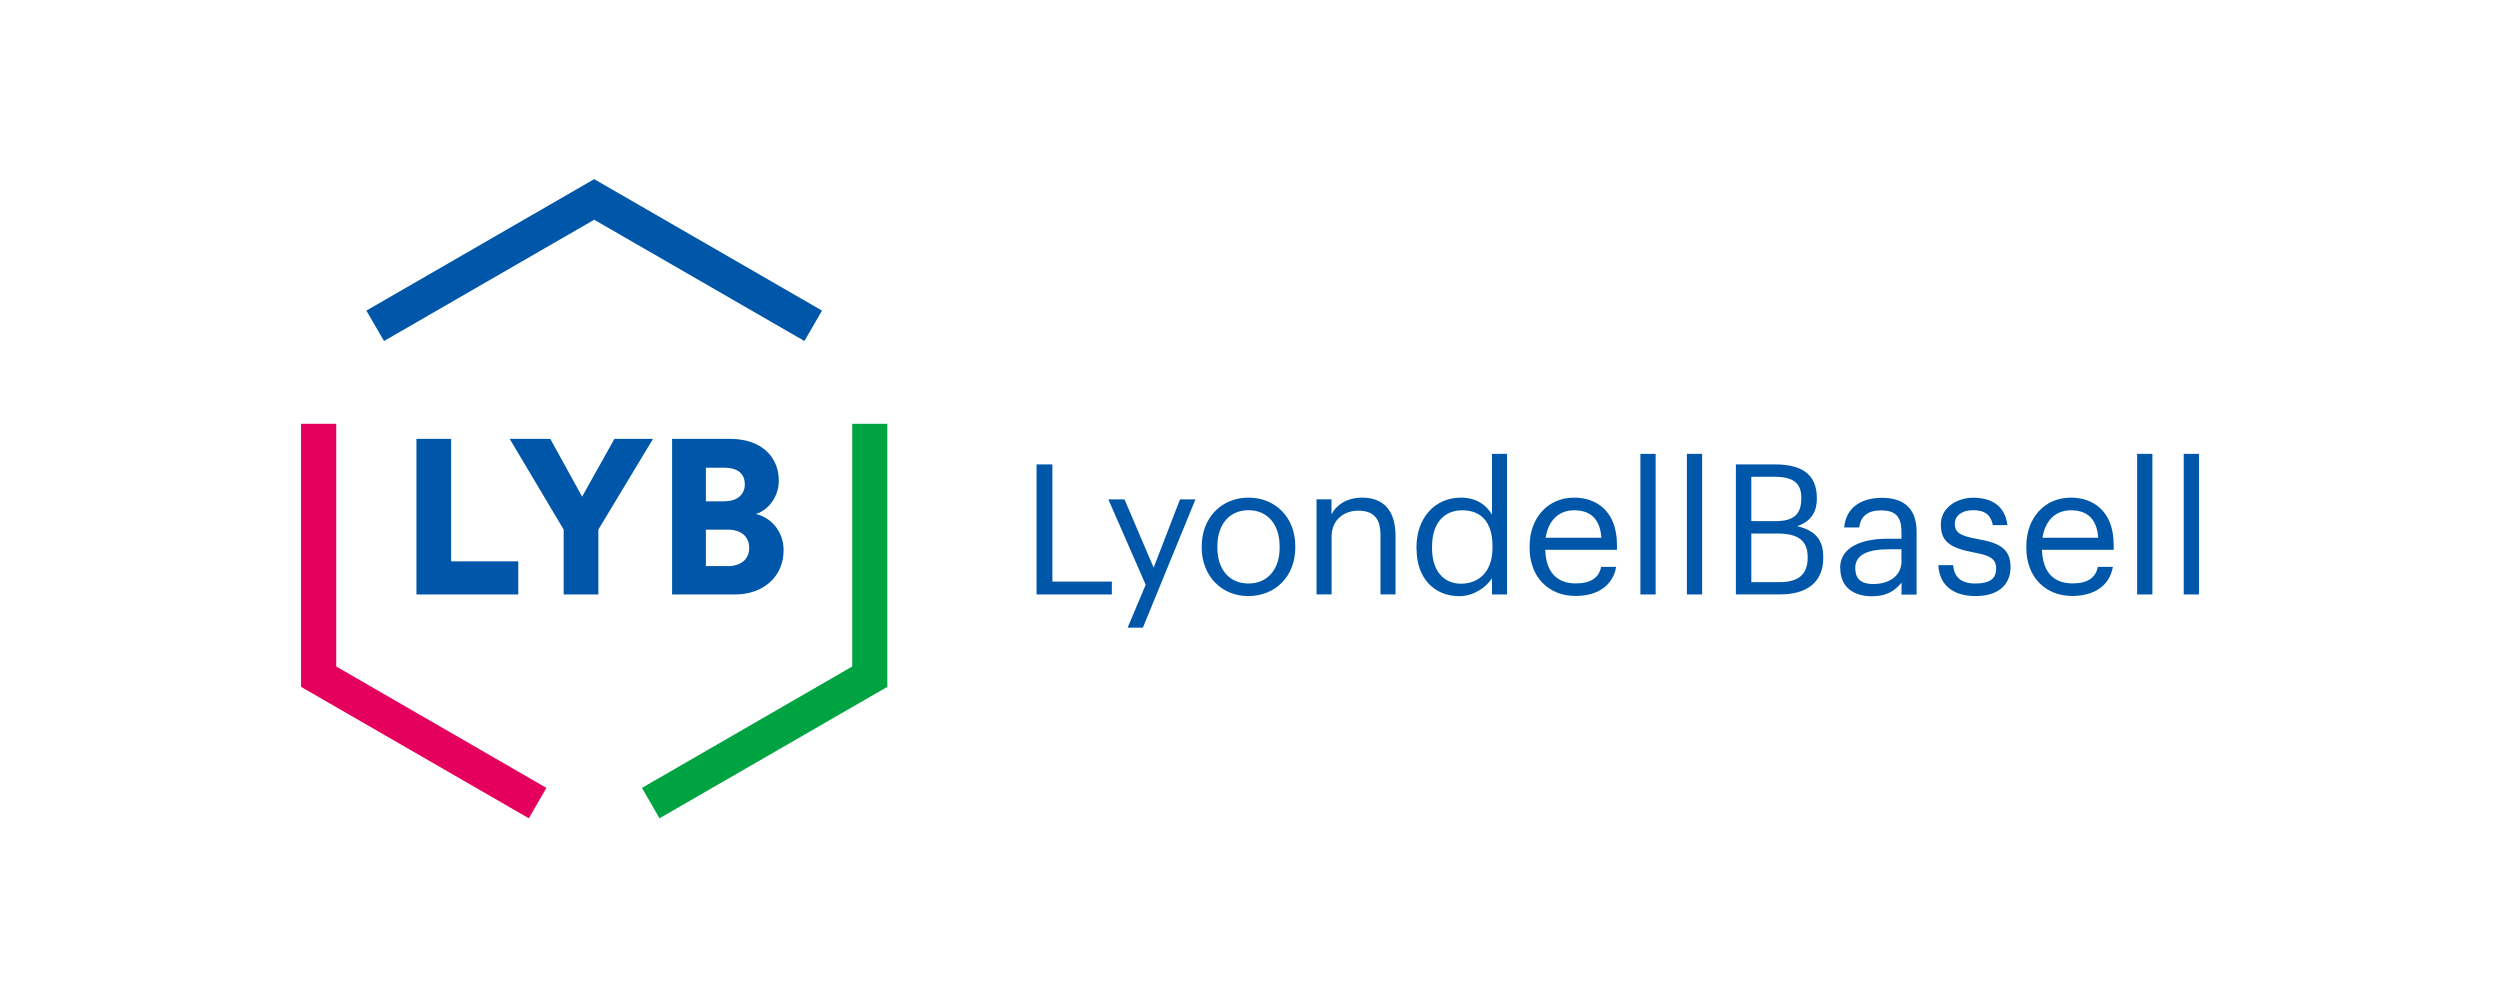
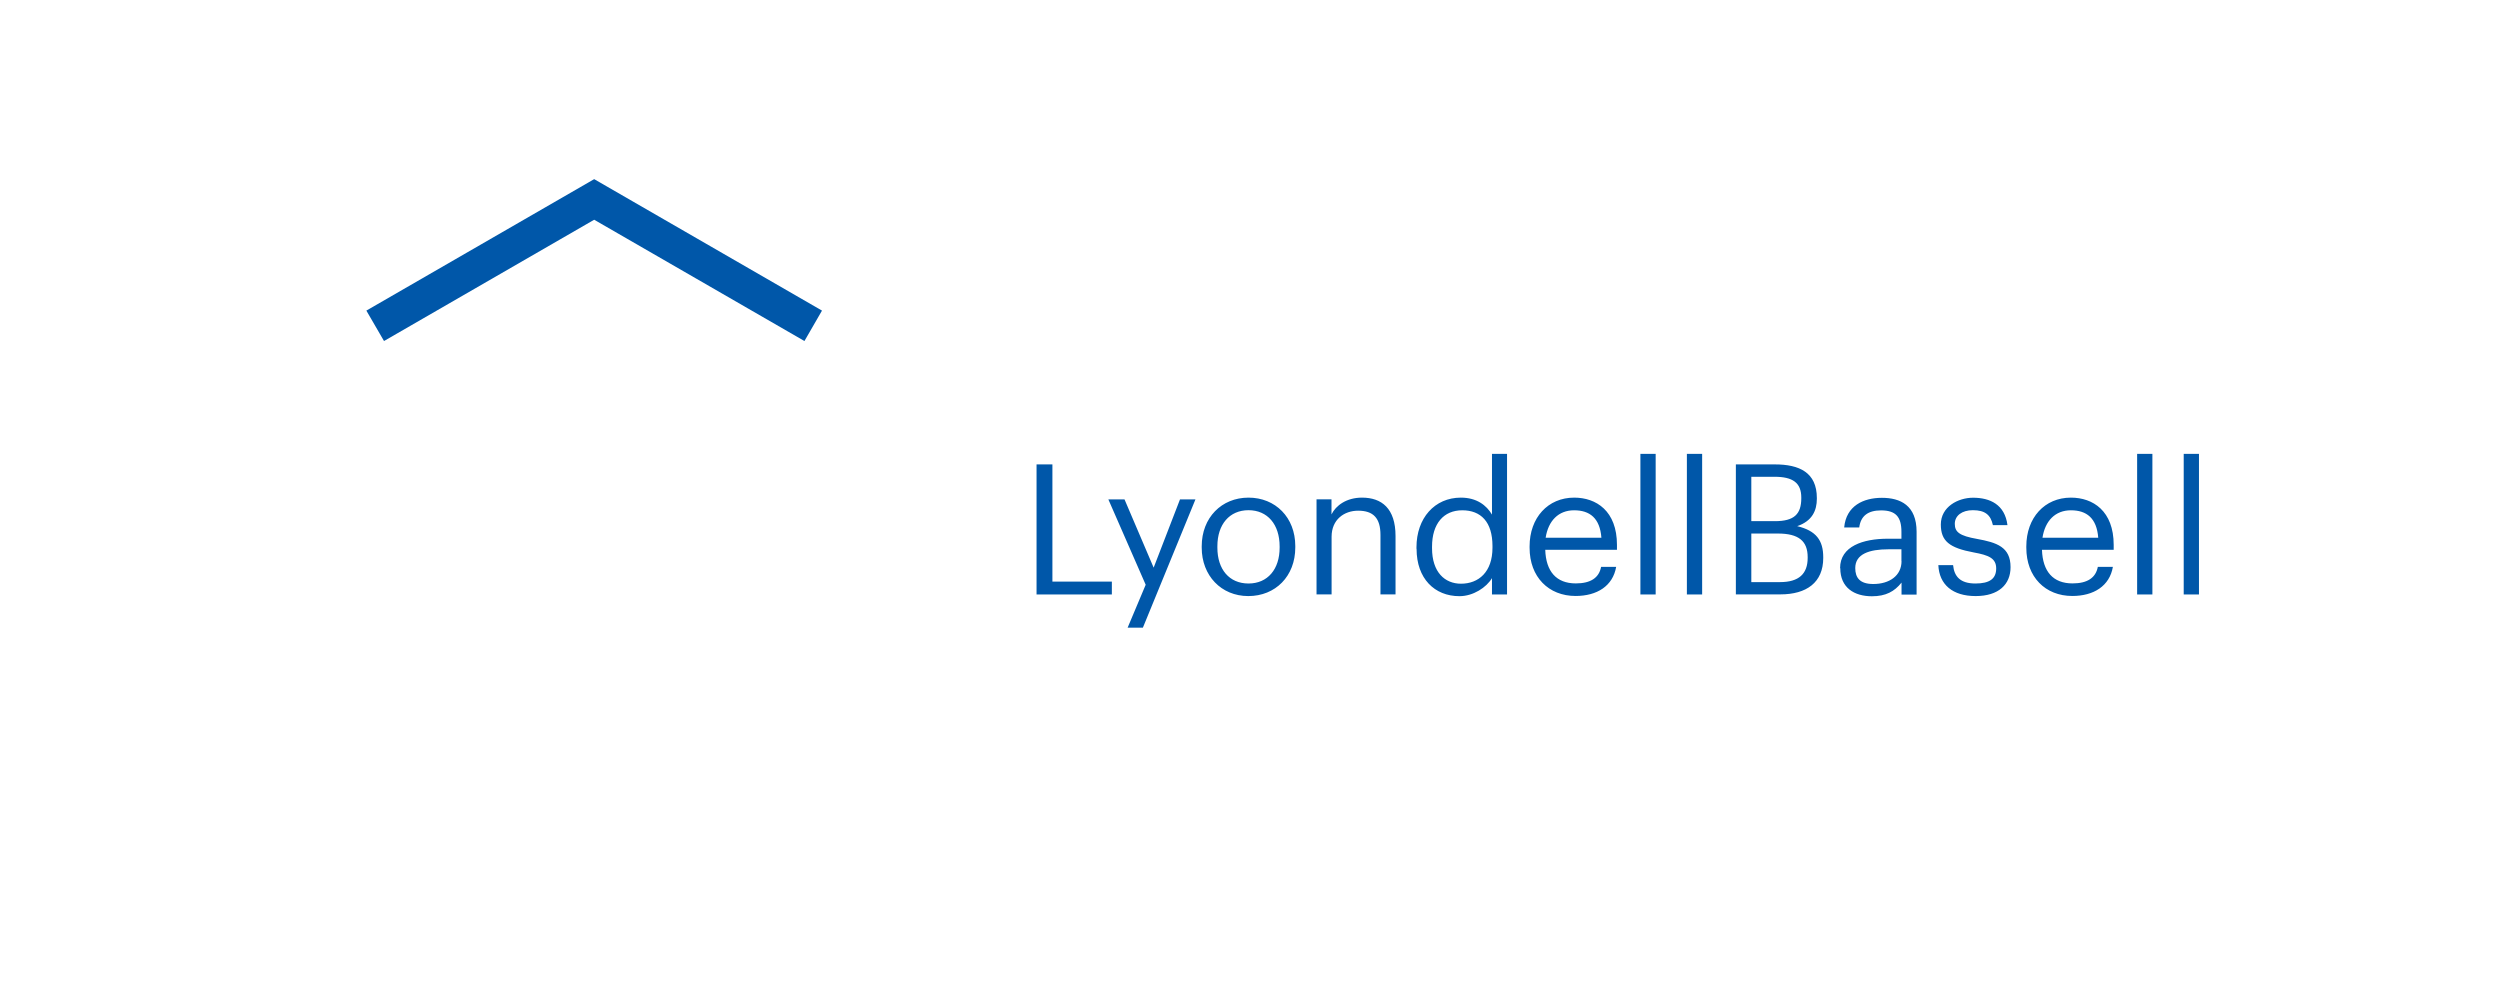
<svg xmlns="http://www.w3.org/2000/svg" id="_图层_2" data-name="图层 2" viewBox="0 0 250.64 100">
  <defs>
    <style>
      .cls-1 {
        fill: none;
      }

      .cls-2 {
        fill: #0057a9;
      }

      .cls-3 {
        fill: #e5005d;
      }

      .cls-4 {
        fill: #00a341;
      }
    </style>
  </defs>
  <g id="_图层_1-2" data-name="图层 1">
    <g>
-       <rect class="cls-1" width="250.64" height="100" />
      <g id="Logo">
        <path id="Wordmark" class="cls-2" d="M103.92,46.56h1.59v11.75h5.96v1.29h-7.55v-13.04ZM114.86,58.62l-3.74-8.55h1.62l2.92,6.84,2.64-6.84h1.55l-5.27,12.86h-1.53l1.81-4.3ZM120.48,54.91v-.15c0-2.86,1.99-4.87,4.69-4.87s4.69,1.99,4.69,4.85v.15c0,2.88-1.99,4.87-4.71,4.87s-4.67-2.06-4.67-4.85ZM128.29,54.91v-.13c0-2.21-1.22-3.63-3.12-3.63s-3.12,1.42-3.12,3.61v.15c0,2.17,1.19,3.59,3.12,3.59s3.12-1.44,3.12-3.59ZM131.98,50.06h1.51v1.51c.44-.89,1.5-1.68,3.06-1.68,1.97,0,3.36,1.08,3.36,3.85v5.85h-1.51v-5.96c0-1.68-.71-2.43-2.24-2.43-1.4,0-2.66.89-2.66,2.61v5.78h-1.51v-9.54ZM142.01,55.02v-.15c0-2.92,1.82-4.98,4.45-4.98,1.59,0,2.57.77,3.12,1.7v-6.09h1.51v14.1h-1.51v-1.64c-.55.93-1.88,1.81-3.26,1.81-2.5,0-4.3-1.77-4.3-4.74ZM149.63,54.9v-.15c0-2.44-1.17-3.59-3.03-3.59s-3.03,1.33-3.03,3.65v.15c0,2.41,1.29,3.56,2.9,3.56,1.77,0,3.16-1.17,3.16-3.61ZM164.46,45.5h1.53v14.1h-1.53v-14.1ZM169.12,45.5h1.53v14.1h-1.53v-14.1ZM174.03,46.56h3.92c2.43,0,4.2.8,4.2,3.37v.07c0,1.19-.47,2.24-1.97,2.75,1.9.46,2.61,1.42,2.61,3.12v.07c0,2.46-1.68,3.65-4.29,3.65h-4.47v-13.04ZM177.95,52.25c1.91,0,2.64-.69,2.64-2.3v-.07c0-1.48-.86-2.08-2.68-2.08h-2.33v4.45h2.37ZM178.46,58.36c1.9,0,2.77-.84,2.77-2.43v-.07c0-1.61-.89-2.37-2.99-2.37h-2.66v4.87h2.88ZM184.48,56.96c0-2.21,2.33-2.95,4.78-2.95h1.37v-.69c0-1.51-.58-2.15-2.04-2.15-1.31,0-2.04.55-2.19,1.71h-1.51c.2-2.17,1.93-2.97,3.78-2.97s3.48.75,3.48,3.41v6.29h-1.51v-1.2c-.71.89-1.57,1.37-2.97,1.37-1.77,0-3.17-.86-3.17-2.81ZM190.63,56.26v-1.19h-1.31c-1.91,0-3.32.47-3.32,1.88,0,.98.47,1.6,1.81,1.6,1.6,0,2.83-.82,2.83-2.3ZM194.33,56.66h1.48c.11,1.13.71,1.84,2.24,1.84,1.44,0,2.08-.49,2.08-1.51s-.75-1.33-2.23-1.6c-2.48-.46-3.32-1.15-3.32-2.81,0-1.77,1.73-2.68,3.23-2.68,1.71,0,3.19.69,3.45,2.75h-1.46c-.22-1.04-.8-1.5-2.01-1.5-1.09,0-1.81.55-1.81,1.37s.47,1.2,2.23,1.51c1.97.36,3.36.8,3.36,2.83,0,1.73-1.19,2.9-3.5,2.9s-3.65-1.15-3.74-3.1ZM203.15,54.93v-.15c0-2.88,1.84-4.89,4.47-4.89,2.21,0,4.29,1.33,4.29,4.74v.49h-7.19c.07,2.17,1.11,3.37,3.06,3.37,1.48,0,2.33-.55,2.54-1.66h1.51c-.33,1.92-1.92,2.92-4.07,2.92-2.7,0-4.61-1.9-4.61-4.83ZM210.36,53.91c-.15-1.97-1.17-2.75-2.74-2.75s-2.59,1.06-2.85,2.75h5.58ZM153.35,54.93v-.15c0-2.88,1.84-4.89,4.47-4.89,2.21,0,4.29,1.33,4.29,4.74v.49h-7.19c.07,2.17,1.11,3.37,3.06,3.37,1.48,0,2.33-.55,2.54-1.66h1.51c-.33,1.92-1.92,2.92-4.07,2.92-2.7,0-4.61-1.9-4.61-4.83ZM160.55,53.91c-.15-1.97-1.17-2.75-2.74-2.75s-2.59,1.06-2.85,2.75h5.58ZM214.26,45.5h1.53v14.1h-1.53v-14.1ZM218.93,45.5h1.53v14.1h-1.53v-14.1Z" />
        <g id="Symbol">
          <polygon class="cls-2" points="80.65 34.19 59.57 22.03 38.5 34.19 36.73 31.14 59.57 17.96 82.41 31.14 80.65 34.19" />
-           <polygon class="cls-4" points="66.12 82.04 64.36 78.99 85.44 66.82 85.44 42.49 88.96 42.49 88.96 68.86 66.12 82.04" />
-           <polygon class="cls-3" points="53.02 82.04 30.18 68.86 30.18 42.49 33.71 42.49 33.71 66.82 54.78 78.99 53.02 82.04" />
-           <path id="LYB" class="cls-2" d="M41.75,59.6v-15.6h3.48v12.28h6.73v3.32h-10.21ZM51.1,44h4.07l3.19,5.79,3.24-5.79h3.87l-5.48,9.09v6.51h-3.48v-6.51l-5.41-9.09ZM73.22,44c3.08,0,4.86,1.78,4.86,4.18,0,1.61-1.01,2.93-2.29,3.35,1.41.33,2.77,1.63,2.77,3.65,0,2.55-1.94,4.42-4.89,4.42h-6.29v-15.6h5.83ZM72.67,50.25c1.21,0,2-.64,2-1.69s-.68-1.67-2.05-1.67h-1.85v3.37h1.89ZM72.95,56.76c1.34,0,2.16-.7,2.16-1.83s-.79-1.83-2.16-1.83h-2.18v3.65h2.18Z" />
        </g>
      </g>
    </g>
  </g>
</svg>